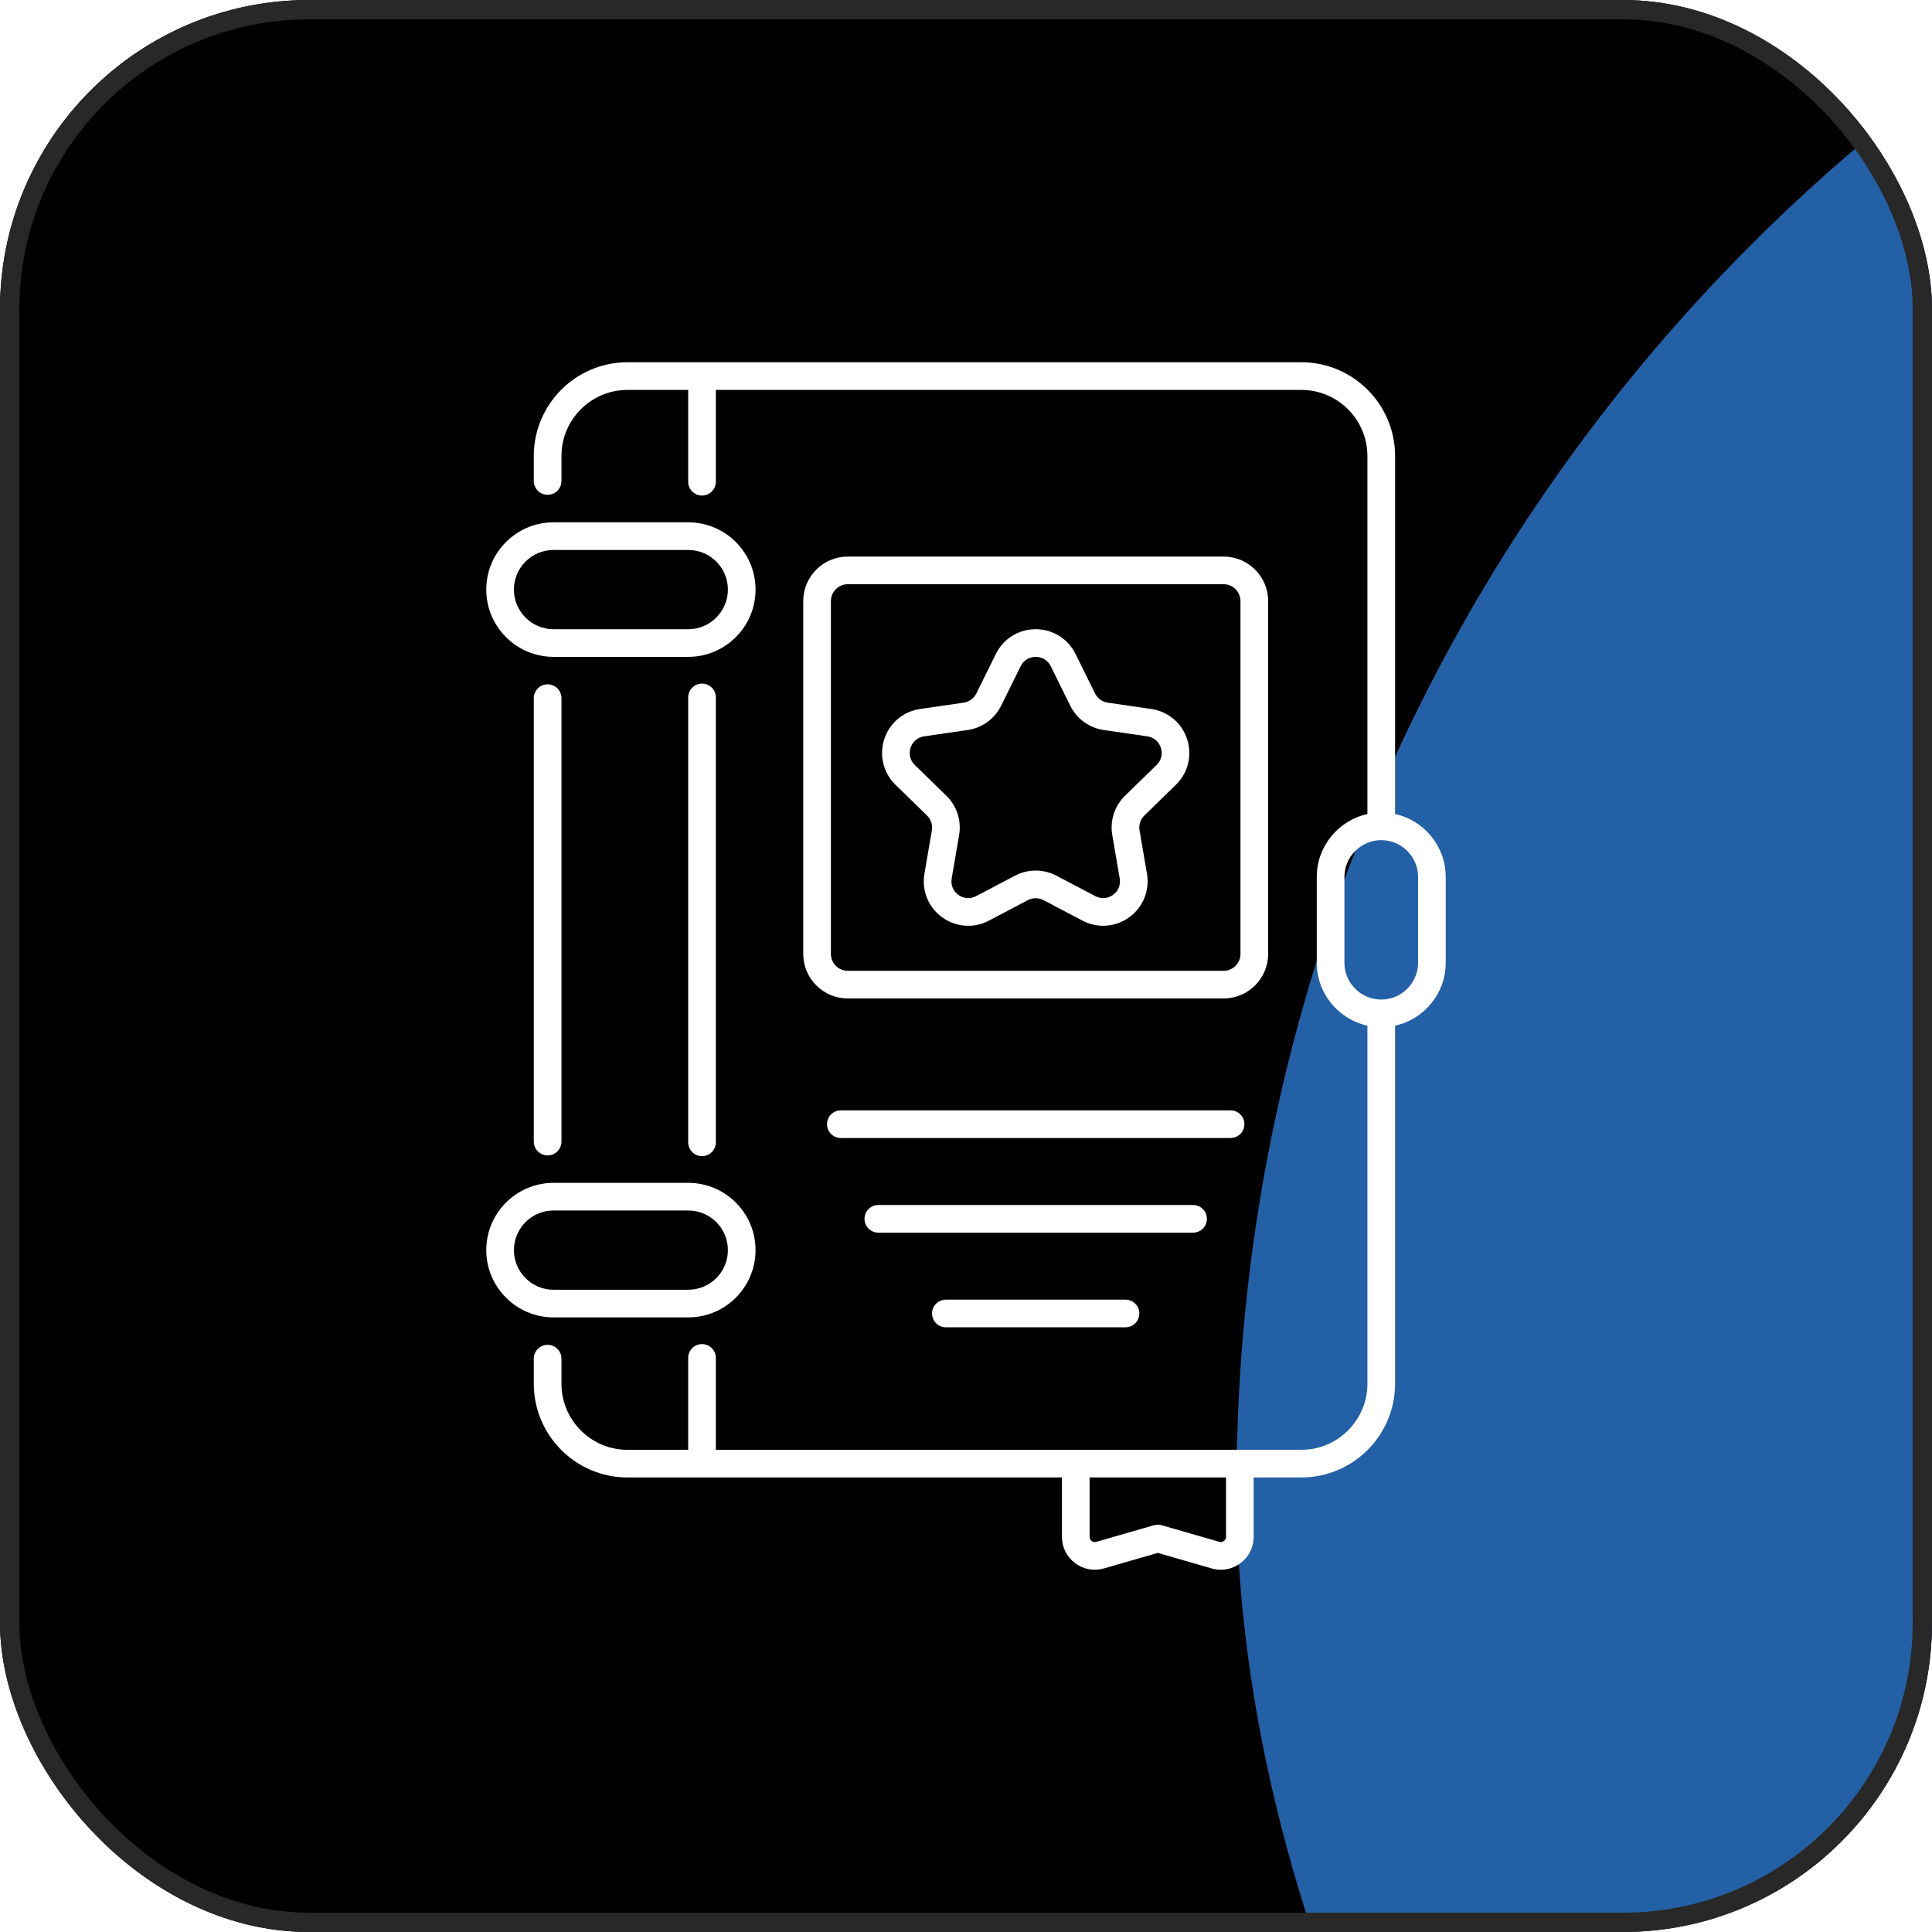
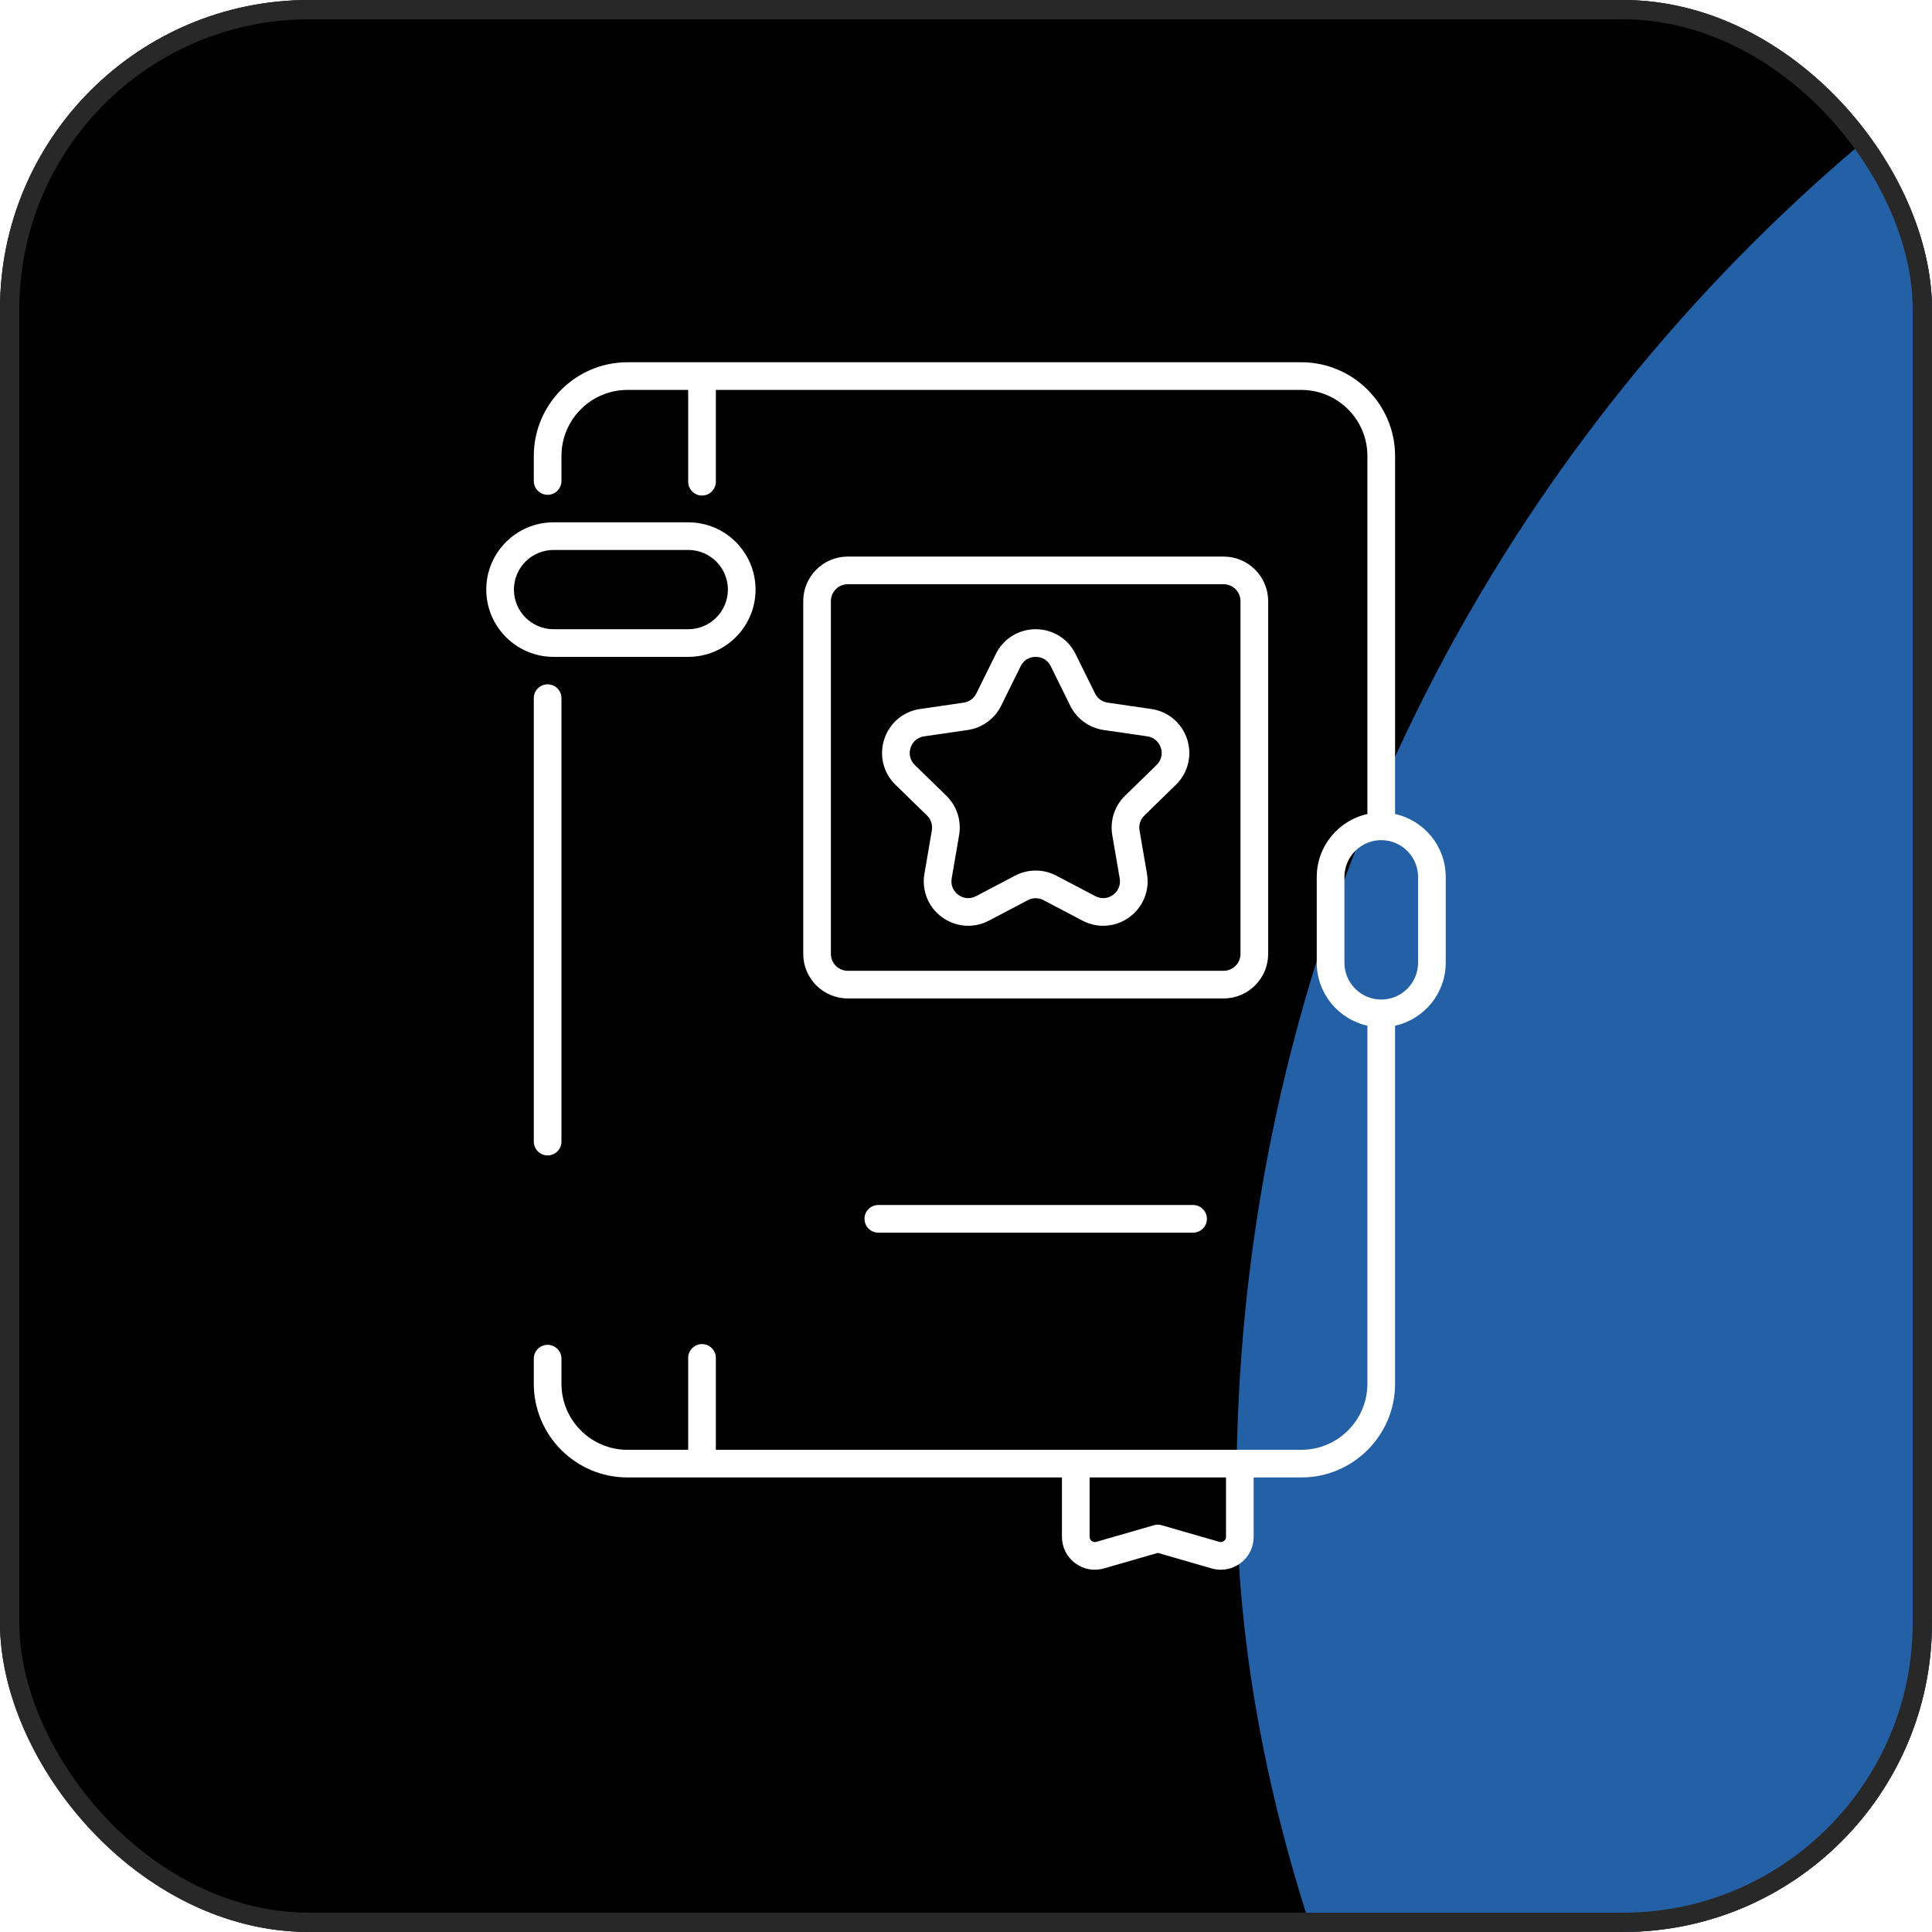
<svg xmlns="http://www.w3.org/2000/svg" width="100" height="100" viewBox="0 0 100 100" fill="none">
  <g clip-path="url(#clip0_70_84)">
    <rect width="100" height="100" rx="16" fill="black" />
    <g filter="url(#filter0_f_70_84)">
      <rect x="64" y="-14" width="206" height="182" rx="91" fill="#2460A5" />
    </g>
-     <path d="M35.621 36.097V59.126C35.621 59.522 35.941 59.842 36.336 59.842C36.732 59.842 37.052 59.522 37.052 59.126V36.097C37.052 35.702 36.732 35.382 36.336 35.382C35.941 35.382 35.621 35.702 35.621 36.097Z" fill="white" />
    <path d="M27.629 36.136V59.088C27.629 59.484 27.95 59.804 28.345 59.804C28.74 59.804 29.061 59.484 29.061 59.088V36.136C29.061 35.74 28.74 35.42 28.345 35.42C27.95 35.42 27.629 35.74 27.629 36.136Z" fill="white" />
    <path d="M28.345 25.611C28.74 25.611 29.061 25.291 29.061 24.895V23.602C29.061 21.716 30.593 20.182 32.477 20.182H35.62V24.934C35.62 25.329 35.941 25.649 36.336 25.649C36.731 25.649 37.052 25.329 37.052 24.934V20.182H67.356C69.243 20.182 70.777 21.716 70.777 23.602V42.134C69.28 42.462 68.155 43.798 68.155 45.392V49.83C68.155 51.425 69.28 52.76 70.777 53.089V71.621C70.777 73.507 69.243 75.042 67.356 75.042C64.399 75.042 42.849 75.042 37.052 75.042V70.285C37.052 69.89 36.731 69.57 36.336 69.57C35.941 69.57 35.62 69.89 35.62 70.285V75.042H32.477C30.593 75.042 29.061 73.507 29.061 71.621V70.323C29.061 69.928 28.74 69.608 28.345 69.608C27.95 69.608 27.629 69.928 27.629 70.323V71.621C27.629 74.297 29.804 76.473 32.477 76.473H54.966V79.546C54.966 80.086 55.214 80.582 55.645 80.906C56.077 81.231 56.622 81.331 57.14 81.182L59.928 80.377L62.715 81.182C62.873 81.227 63.033 81.249 63.192 81.249C64.087 81.249 64.889 80.525 64.889 79.546V76.473H67.356C70.032 76.473 72.209 74.297 72.209 71.621V53.089C73.706 52.761 74.831 51.425 74.831 49.83V45.392C74.831 43.797 73.706 42.462 72.209 42.133V23.602C72.209 20.927 70.032 18.75 67.356 18.75C60.701 18.75 39.677 18.75 32.477 18.75C29.804 18.75 27.629 20.927 27.629 23.602V24.895C27.629 25.291 27.95 25.611 28.345 25.611ZM63.458 79.546C63.458 79.73 63.282 79.856 63.112 79.806L60.126 78.945C59.999 78.908 59.862 78.907 59.73 78.945L56.743 79.806C56.572 79.856 56.398 79.728 56.398 79.546V76.473H63.458V79.546H63.458ZM73.4 45.392V49.83C73.4 50.88 72.547 51.734 71.498 51.737C71.496 51.737 71.494 51.736 71.493 51.736C71.491 51.736 71.49 51.736 71.488 51.736C70.439 51.734 69.587 50.88 69.587 49.83V45.392C69.587 44.344 70.438 43.491 71.485 43.486C71.487 43.486 71.49 43.487 71.493 43.487C71.496 43.487 71.498 43.486 71.501 43.486C72.549 43.491 73.4 44.344 73.4 45.392Z" fill="white" />
    <path d="M28.651 33.999H35.625C37.545 33.999 39.107 32.437 39.107 30.517C39.107 28.597 37.545 27.035 35.625 27.035H28.651C26.731 27.035 25.169 28.597 25.169 30.517C25.169 32.437 26.731 33.999 28.651 33.999ZM28.651 28.466H35.625C36.756 28.466 37.676 29.386 37.676 30.517C37.676 31.648 36.756 32.568 35.625 32.568H28.651C27.52 32.568 26.6 31.648 26.6 30.517C26.6 29.386 27.52 28.466 28.651 28.466Z" fill="white" />
-     <path d="M28.651 68.188H35.625C37.545 68.188 39.107 66.626 39.107 64.706C39.107 62.786 37.545 61.224 35.625 61.224H28.651C26.731 61.224 25.169 62.786 25.169 64.706C25.169 66.626 26.731 68.188 28.651 68.188ZM28.651 62.655H35.625C36.756 62.655 37.676 63.575 37.676 64.706C37.676 65.837 36.756 66.757 35.625 66.757H28.651C27.52 66.757 26.6 65.837 26.6 64.706C26.6 63.575 27.52 62.655 28.651 62.655Z" fill="white" />
    <path d="M65.639 49.376V31.112C65.639 29.841 64.605 28.808 63.335 28.808H43.88C42.609 28.808 41.576 29.841 41.576 31.112V49.376C41.576 50.646 42.609 51.679 43.88 51.679H63.335C64.605 51.679 65.639 50.646 65.639 49.376ZM64.207 49.376C64.207 49.857 63.816 50.248 63.335 50.248H43.88C43.399 50.248 43.007 49.857 43.007 49.376V31.112C43.007 30.631 43.399 30.239 43.88 30.239H63.335C63.816 30.239 64.207 30.631 64.207 31.112V49.376H64.207Z" fill="white" />
-     <path d="M64.409 58.187C64.409 57.792 64.089 57.472 63.694 57.472H43.521C43.126 57.472 42.806 57.792 42.806 58.187C42.806 58.583 43.126 58.903 43.521 58.903H63.694C64.089 58.903 64.409 58.583 64.409 58.187Z" fill="white" />
    <path d="M62.469 63.086C62.469 62.691 62.148 62.371 61.753 62.371H45.461C45.066 62.371 44.746 62.691 44.746 63.086C44.746 63.482 45.066 63.802 45.461 63.802H61.753C62.148 63.802 62.469 63.482 62.469 63.086Z" fill="white" />
-     <path d="M48.958 67.27C48.562 67.27 48.242 67.59 48.242 67.985C48.242 68.381 48.562 68.701 48.958 68.701H58.256C58.652 68.701 58.972 68.381 58.972 67.985C58.972 67.59 58.652 67.27 58.256 67.27H48.958Z" fill="white" />
    <path d="M59.589 36.697L57.334 36.369C57.05 36.328 56.805 36.15 56.679 35.893L55.67 33.85C55.28 33.059 54.489 32.568 53.608 32.568C53.607 32.568 53.607 32.568 53.607 32.568C52.725 32.568 51.934 33.059 51.544 33.85L50.536 35.893C50.409 36.15 50.164 36.328 49.881 36.369L47.626 36.697C46.753 36.823 46.042 37.423 45.769 38.262C45.497 39.101 45.719 40.005 46.351 40.621L47.983 42.211C48.188 42.411 48.281 42.699 48.233 42.981L47.848 45.226C47.699 46.096 48.05 46.958 48.763 47.477C49.477 47.995 50.405 48.062 51.186 47.652L53.203 46.591C53.456 46.458 53.759 46.458 54.012 46.591L56.029 47.652C56.368 47.83 56.736 47.918 57.101 47.918C57.576 47.918 58.048 47.77 58.451 47.477C59.165 46.958 59.516 46.096 59.367 45.226L58.982 42.98C58.933 42.698 59.027 42.411 59.232 42.211L60.863 40.621C61.495 40.005 61.718 39.101 61.446 38.262C61.173 37.423 60.461 36.824 59.589 36.697ZM59.864 39.596L58.233 41.186C57.69 41.715 57.443 42.476 57.571 43.223L57.956 45.468C58.013 45.802 57.884 46.12 57.61 46.319C57.336 46.517 56.994 46.542 56.695 46.385L54.678 45.325C54.343 45.148 53.975 45.06 53.608 45.06C53.24 45.06 52.872 45.148 52.537 45.325L50.52 46.385C50.221 46.542 49.878 46.518 49.605 46.319C49.331 46.12 49.202 45.802 49.259 45.468L49.644 43.223C49.772 42.476 49.525 41.715 48.982 41.186L47.35 39.596C47.108 39.36 47.026 39.026 47.131 38.705C47.235 38.383 47.498 38.162 47.833 38.113L50.087 37.785C50.837 37.677 51.484 37.206 51.82 36.527L52.828 34.484C52.978 34.18 53.269 33.999 53.608 33.999C53.946 33.999 54.238 34.18 54.387 34.483V34.484L55.396 36.527C55.731 37.206 56.379 37.677 57.128 37.785L59.383 38.113C59.718 38.161 59.98 38.383 60.085 38.705C60.189 39.026 60.107 39.36 59.864 39.596Z" fill="white" />
  </g>
  <rect x="0.5" y="0.5" width="99" height="99" rx="15.5" stroke="#282828" />
  <defs>
    <filter id="filter0_f_70_84" x="-336" y="-414" width="1006" height="982" filterUnits="userSpaceOnUse" color-interpolation-filters="sRGB">
      <feFlood flood-opacity="0" result="BackgroundImageFix" />
      <feBlend mode="normal" in="SourceGraphic" in2="BackgroundImageFix" result="shape" />
      <feGaussianBlur stdDeviation="200" result="effect1_foregroundBlur_70_84" />
    </filter>
    <clipPath id="clip0_70_84">
      <rect width="100" height="100" rx="16" fill="white" />
    </clipPath>
  </defs>
</svg>